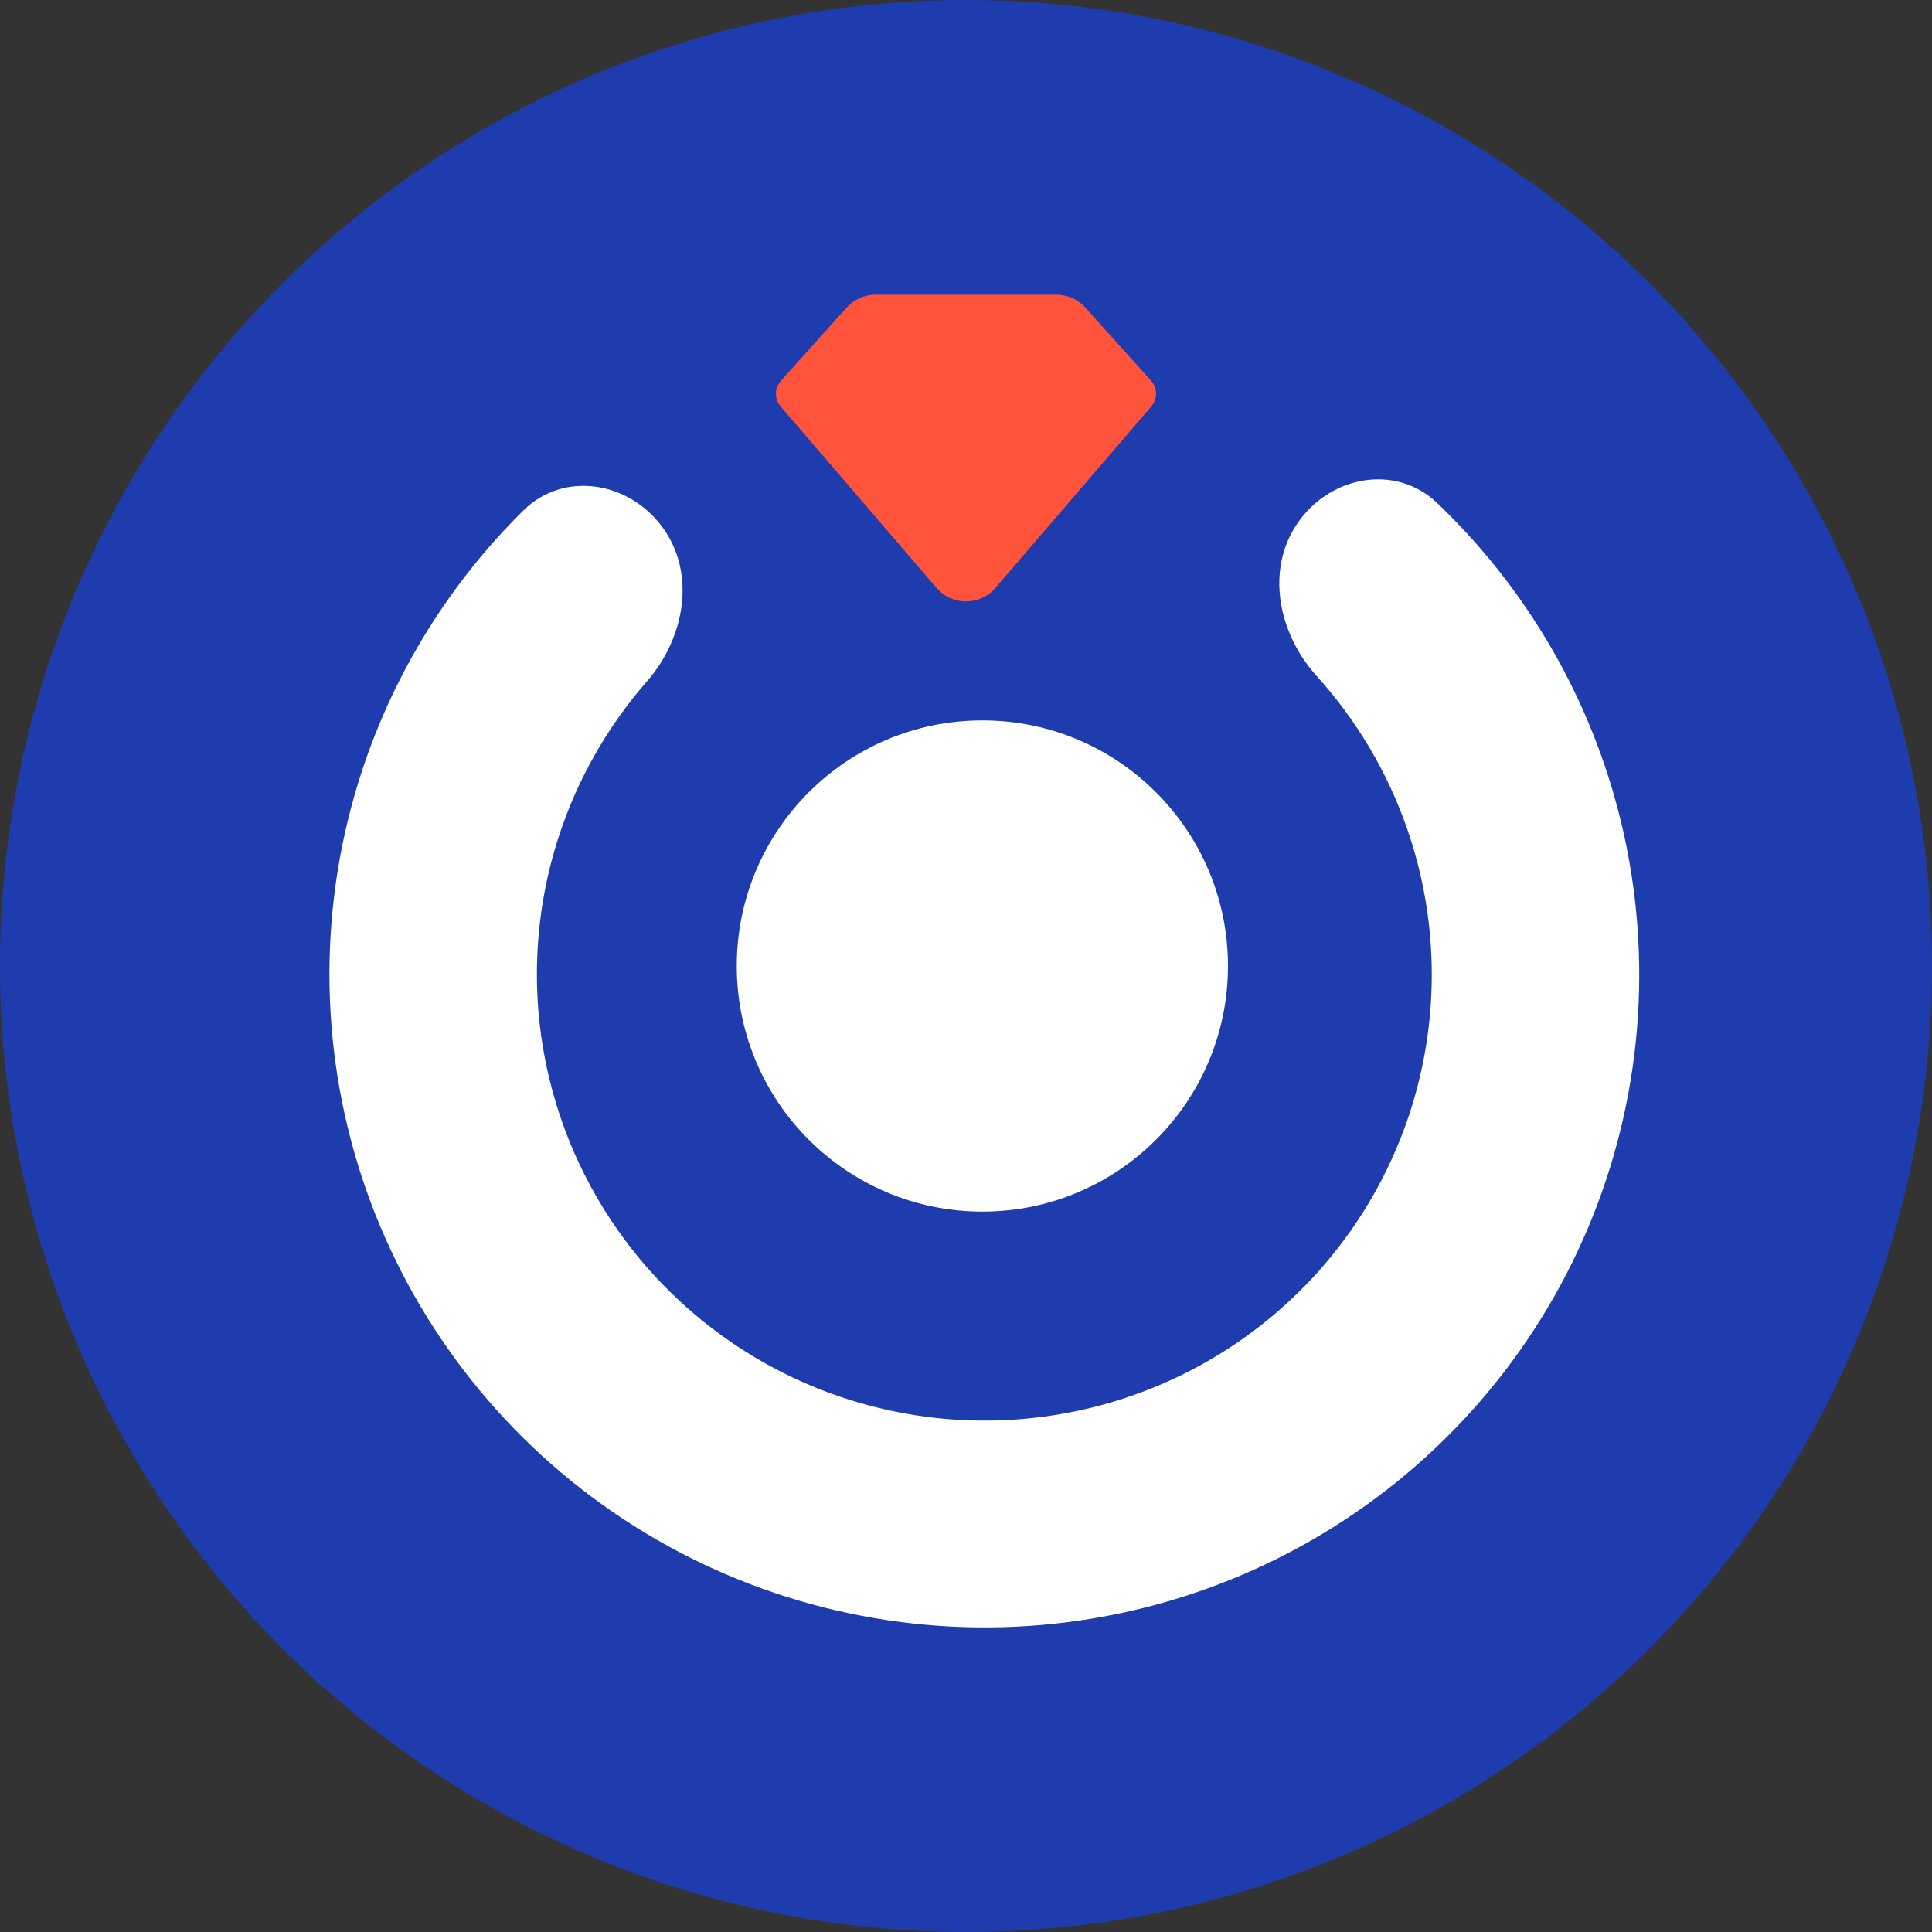
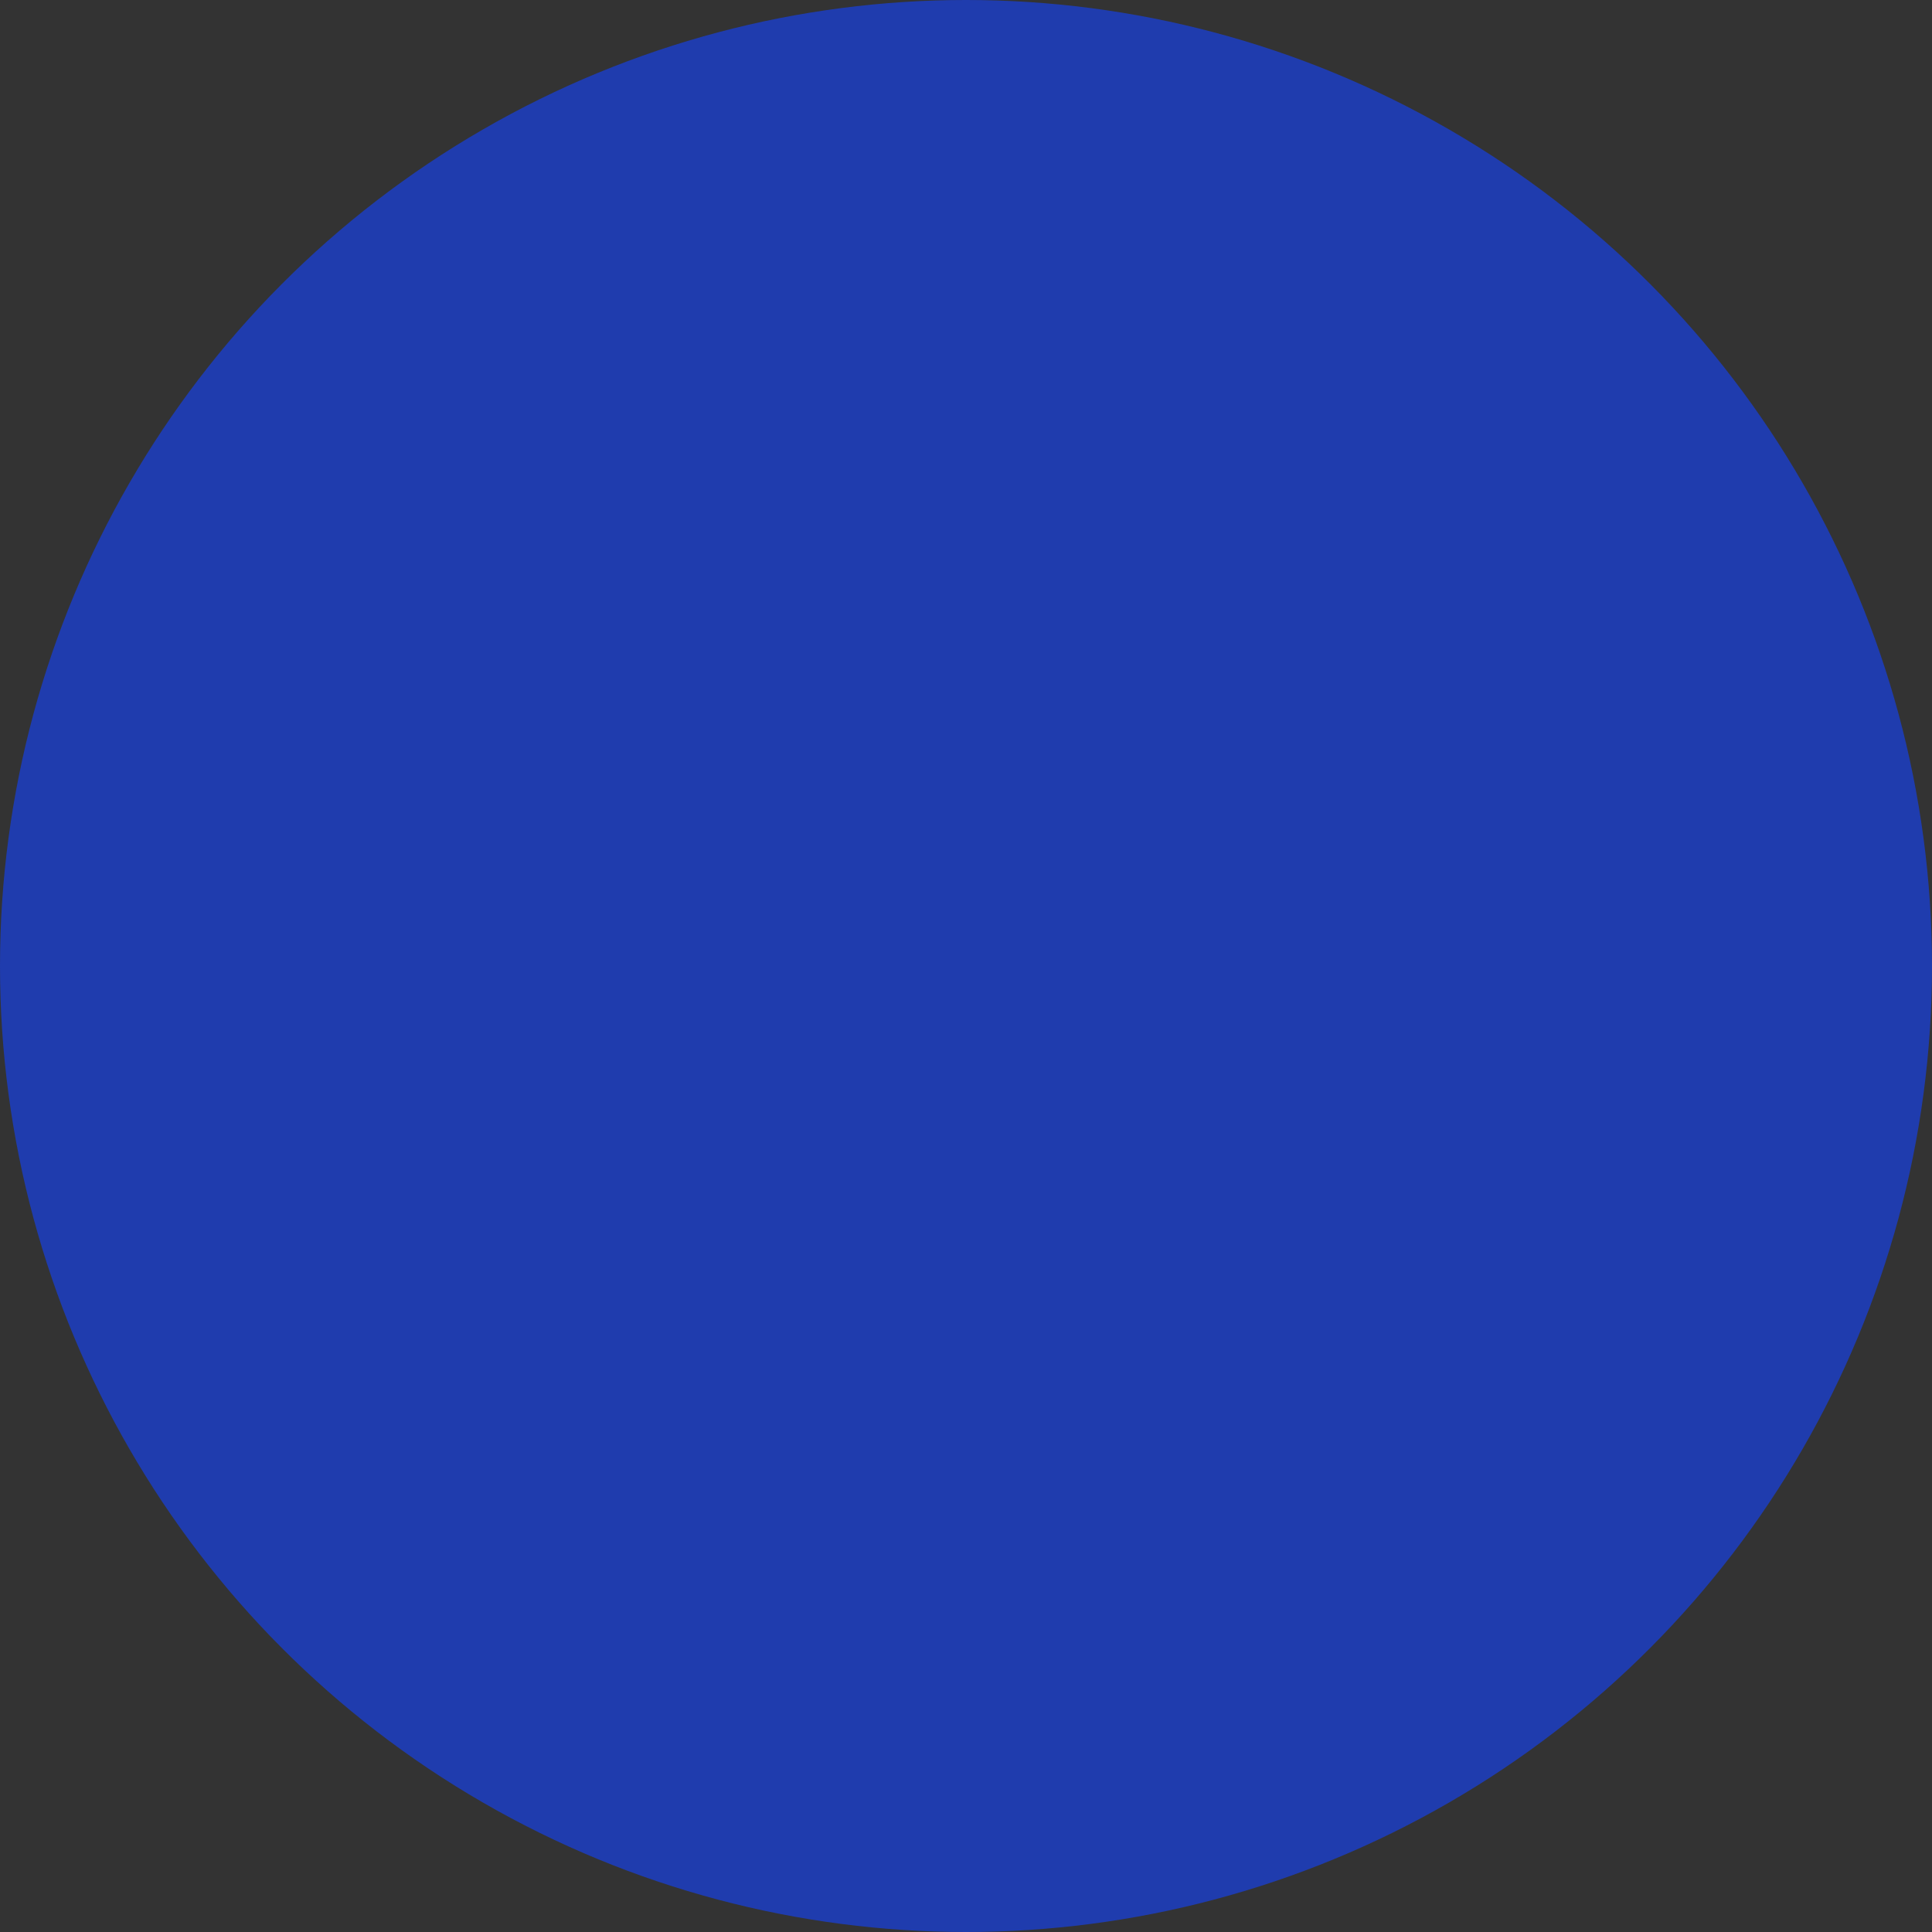
<svg xmlns="http://www.w3.org/2000/svg" width="59" height="59" viewBox="0 0 59 59" fill="none">
  <rect x="0" y="0" width="59" height="59" fill="#333333" stroke="none" />
  <g id="Group 18">
    <circle id="Ellipse 75" cx="29.5" cy="29.5" r="29.5" fill="#1F3CAE" />
-     <path id="Ellipse 73" d="M39.634 15.962C40.629 14.528 42.624 14.155 43.888 15.361C46.169 17.538 47.912 20.234 48.956 23.236C50.348 27.238 50.425 31.578 49.177 35.626C47.929 39.674 45.421 43.22 42.015 45.75C38.609 48.281 34.483 49.663 30.235 49.698C25.986 49.733 21.837 48.418 18.387 45.944C14.938 43.471 12.367 39.966 11.048 35.939C9.73 31.912 9.731 27.572 11.053 23.547C12.044 20.528 13.74 17.805 15.982 15.59C17.225 14.363 19.226 14.704 20.246 16.122C21.266 17.539 20.905 19.494 19.756 20.808C18.562 22.175 17.646 23.773 17.074 25.515C16.171 28.265 16.17 31.23 17.071 33.982C17.972 36.733 19.728 39.127 22.085 40.817C24.442 42.507 27.277 43.406 30.179 43.382C33.082 43.358 35.901 42.413 38.228 40.685C40.555 38.956 42.269 36.533 43.121 33.768C43.974 31.002 43.921 28.037 42.97 25.303C42.367 23.57 41.424 21.987 40.206 20.64C39.035 19.345 38.639 17.397 39.634 15.962Z" fill="white" />
-     <path id="Ellipse 74" d="M30 22C34.142 22 37.5 25.358 37.5 29.5C37.5 33.642 34.142 37 30 37C25.858 37 22.5 33.642 22.5 29.5C22.5 25.358 25.858 22 30 22Z" fill="white" />
-     <path id="Vector" d="M35.161 12.41C35.355 12.184 35.351 11.849 35.152 11.627L33.146 9.394C32.921 9.143 32.601 9 32.264 9H26.736C26.4 9 26.079 9.143 25.854 9.394L23.848 11.63C23.649 11.851 23.645 12.186 23.839 12.412L28.6 17.953C29.074 18.504 29.926 18.504 30.399 17.953L35.161 12.41Z" fill="#FF543B" />
  </g>
</svg>